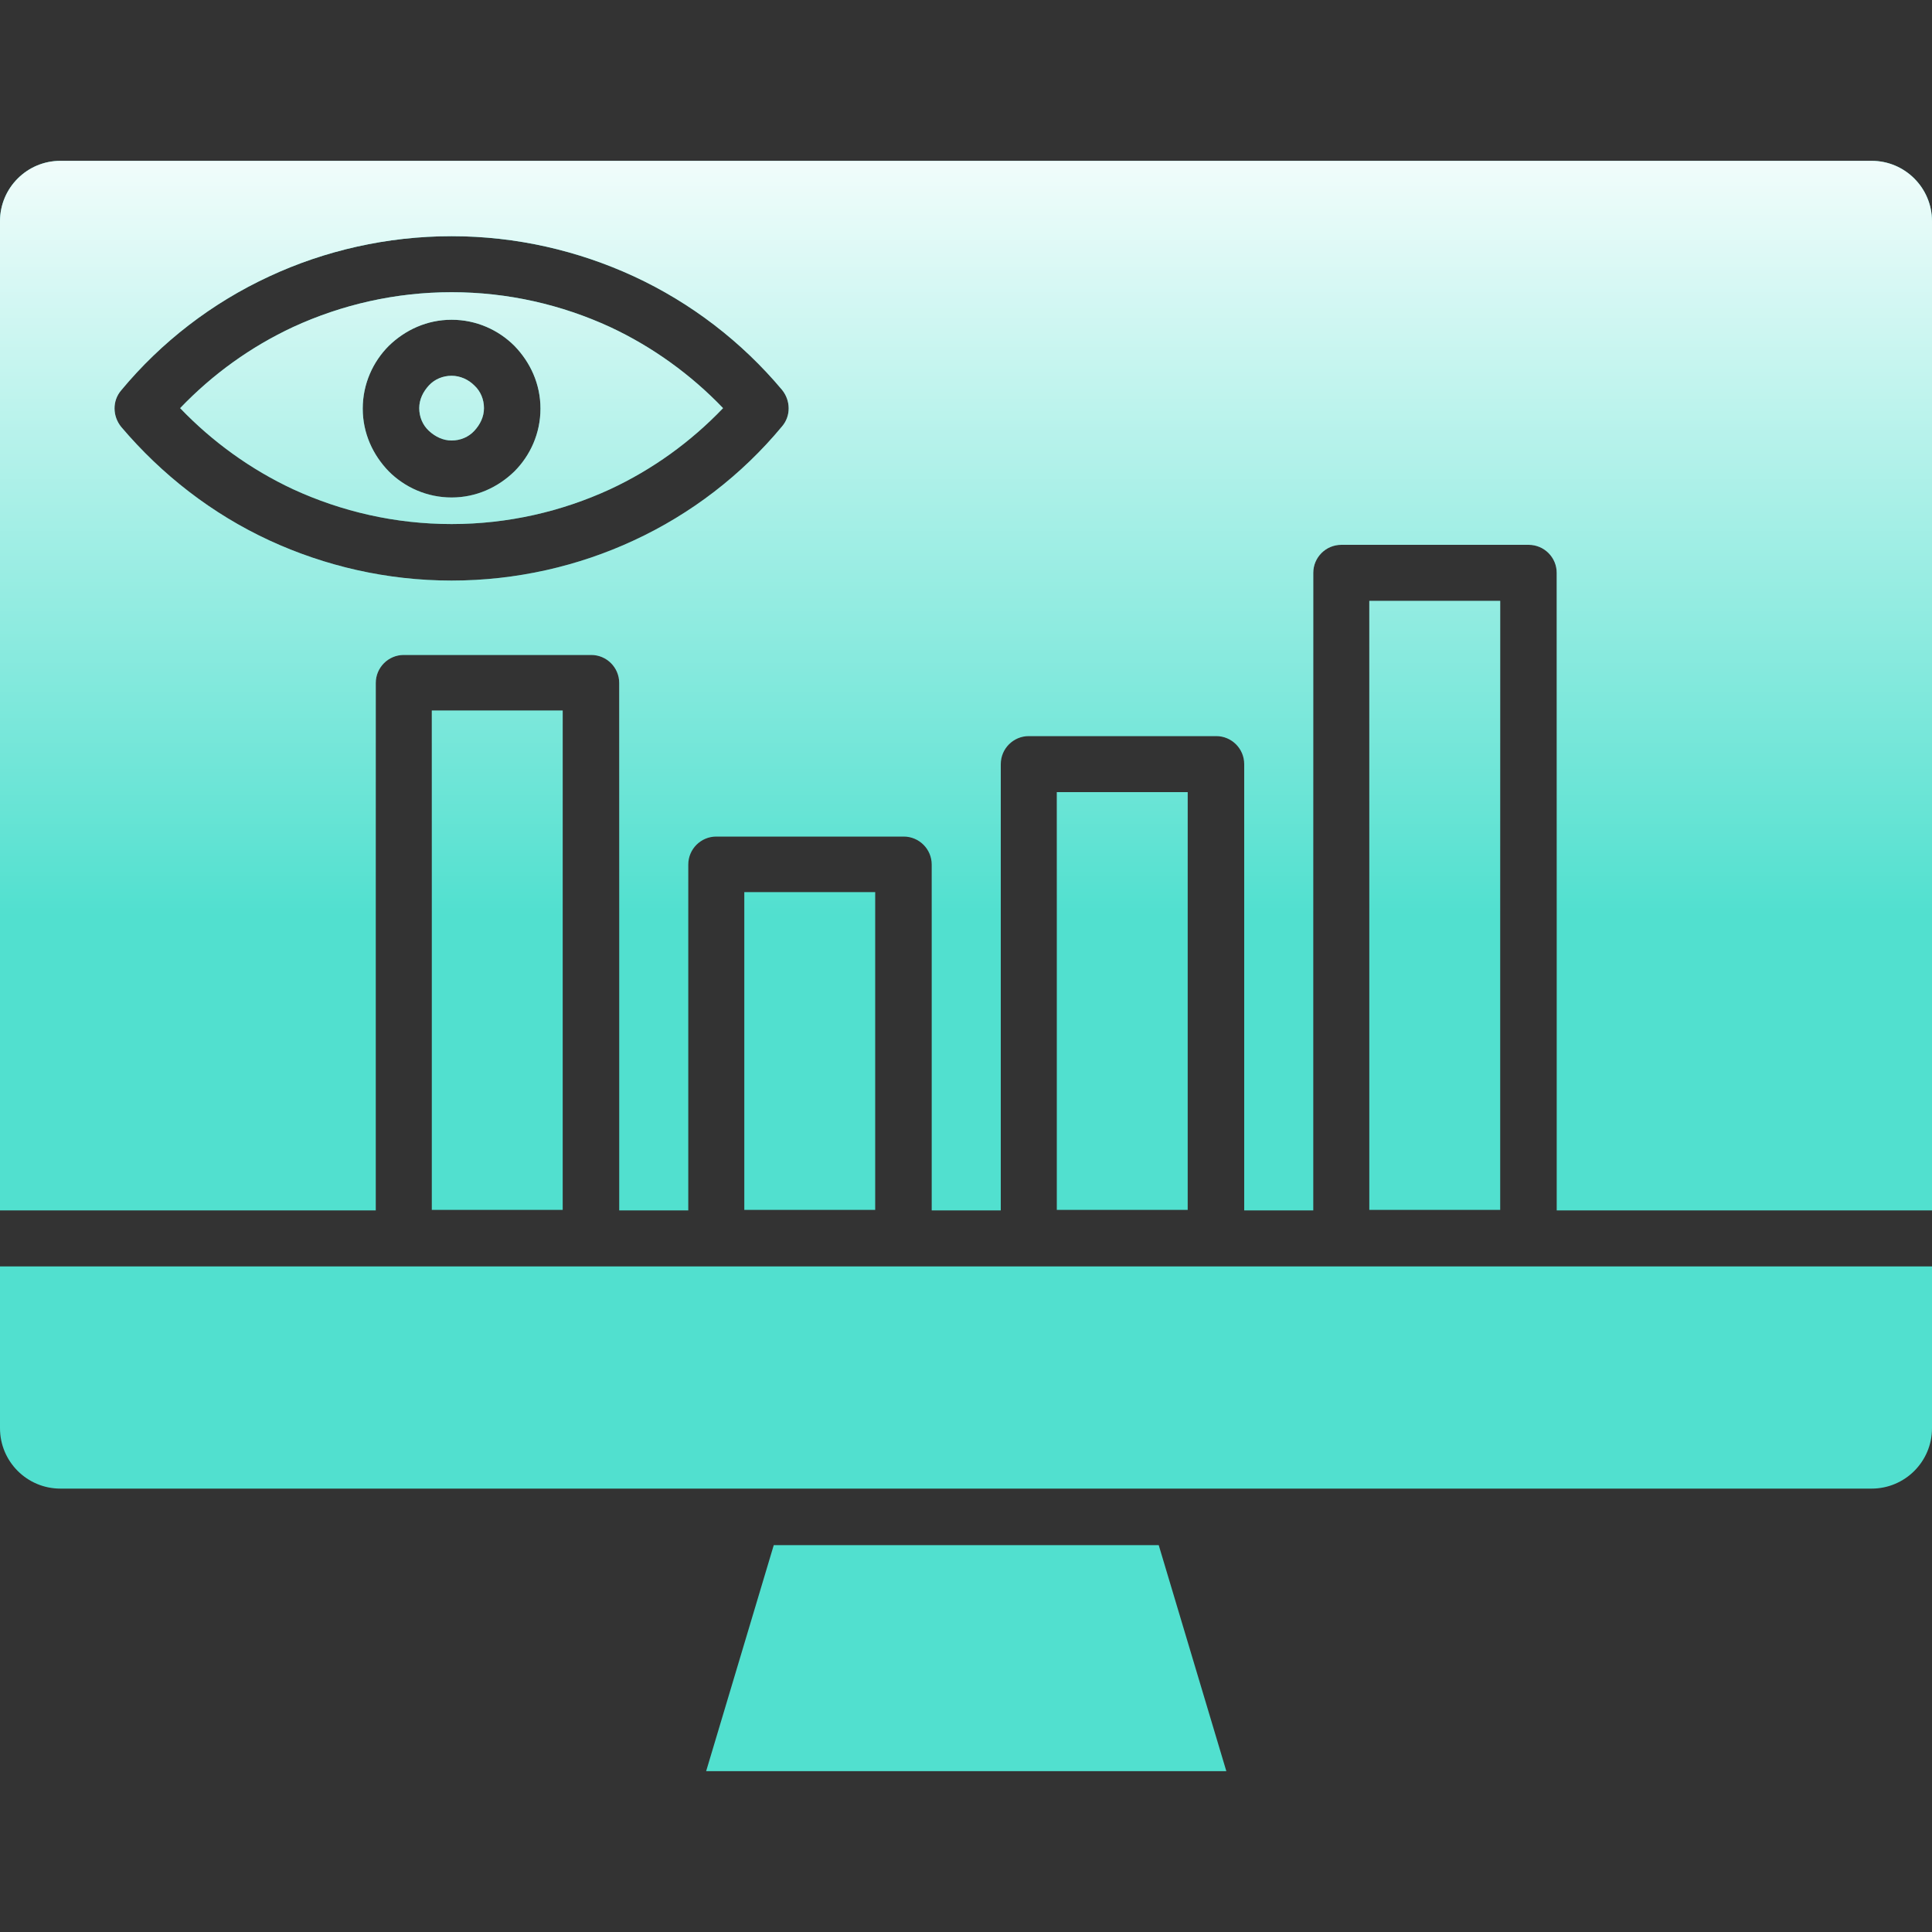
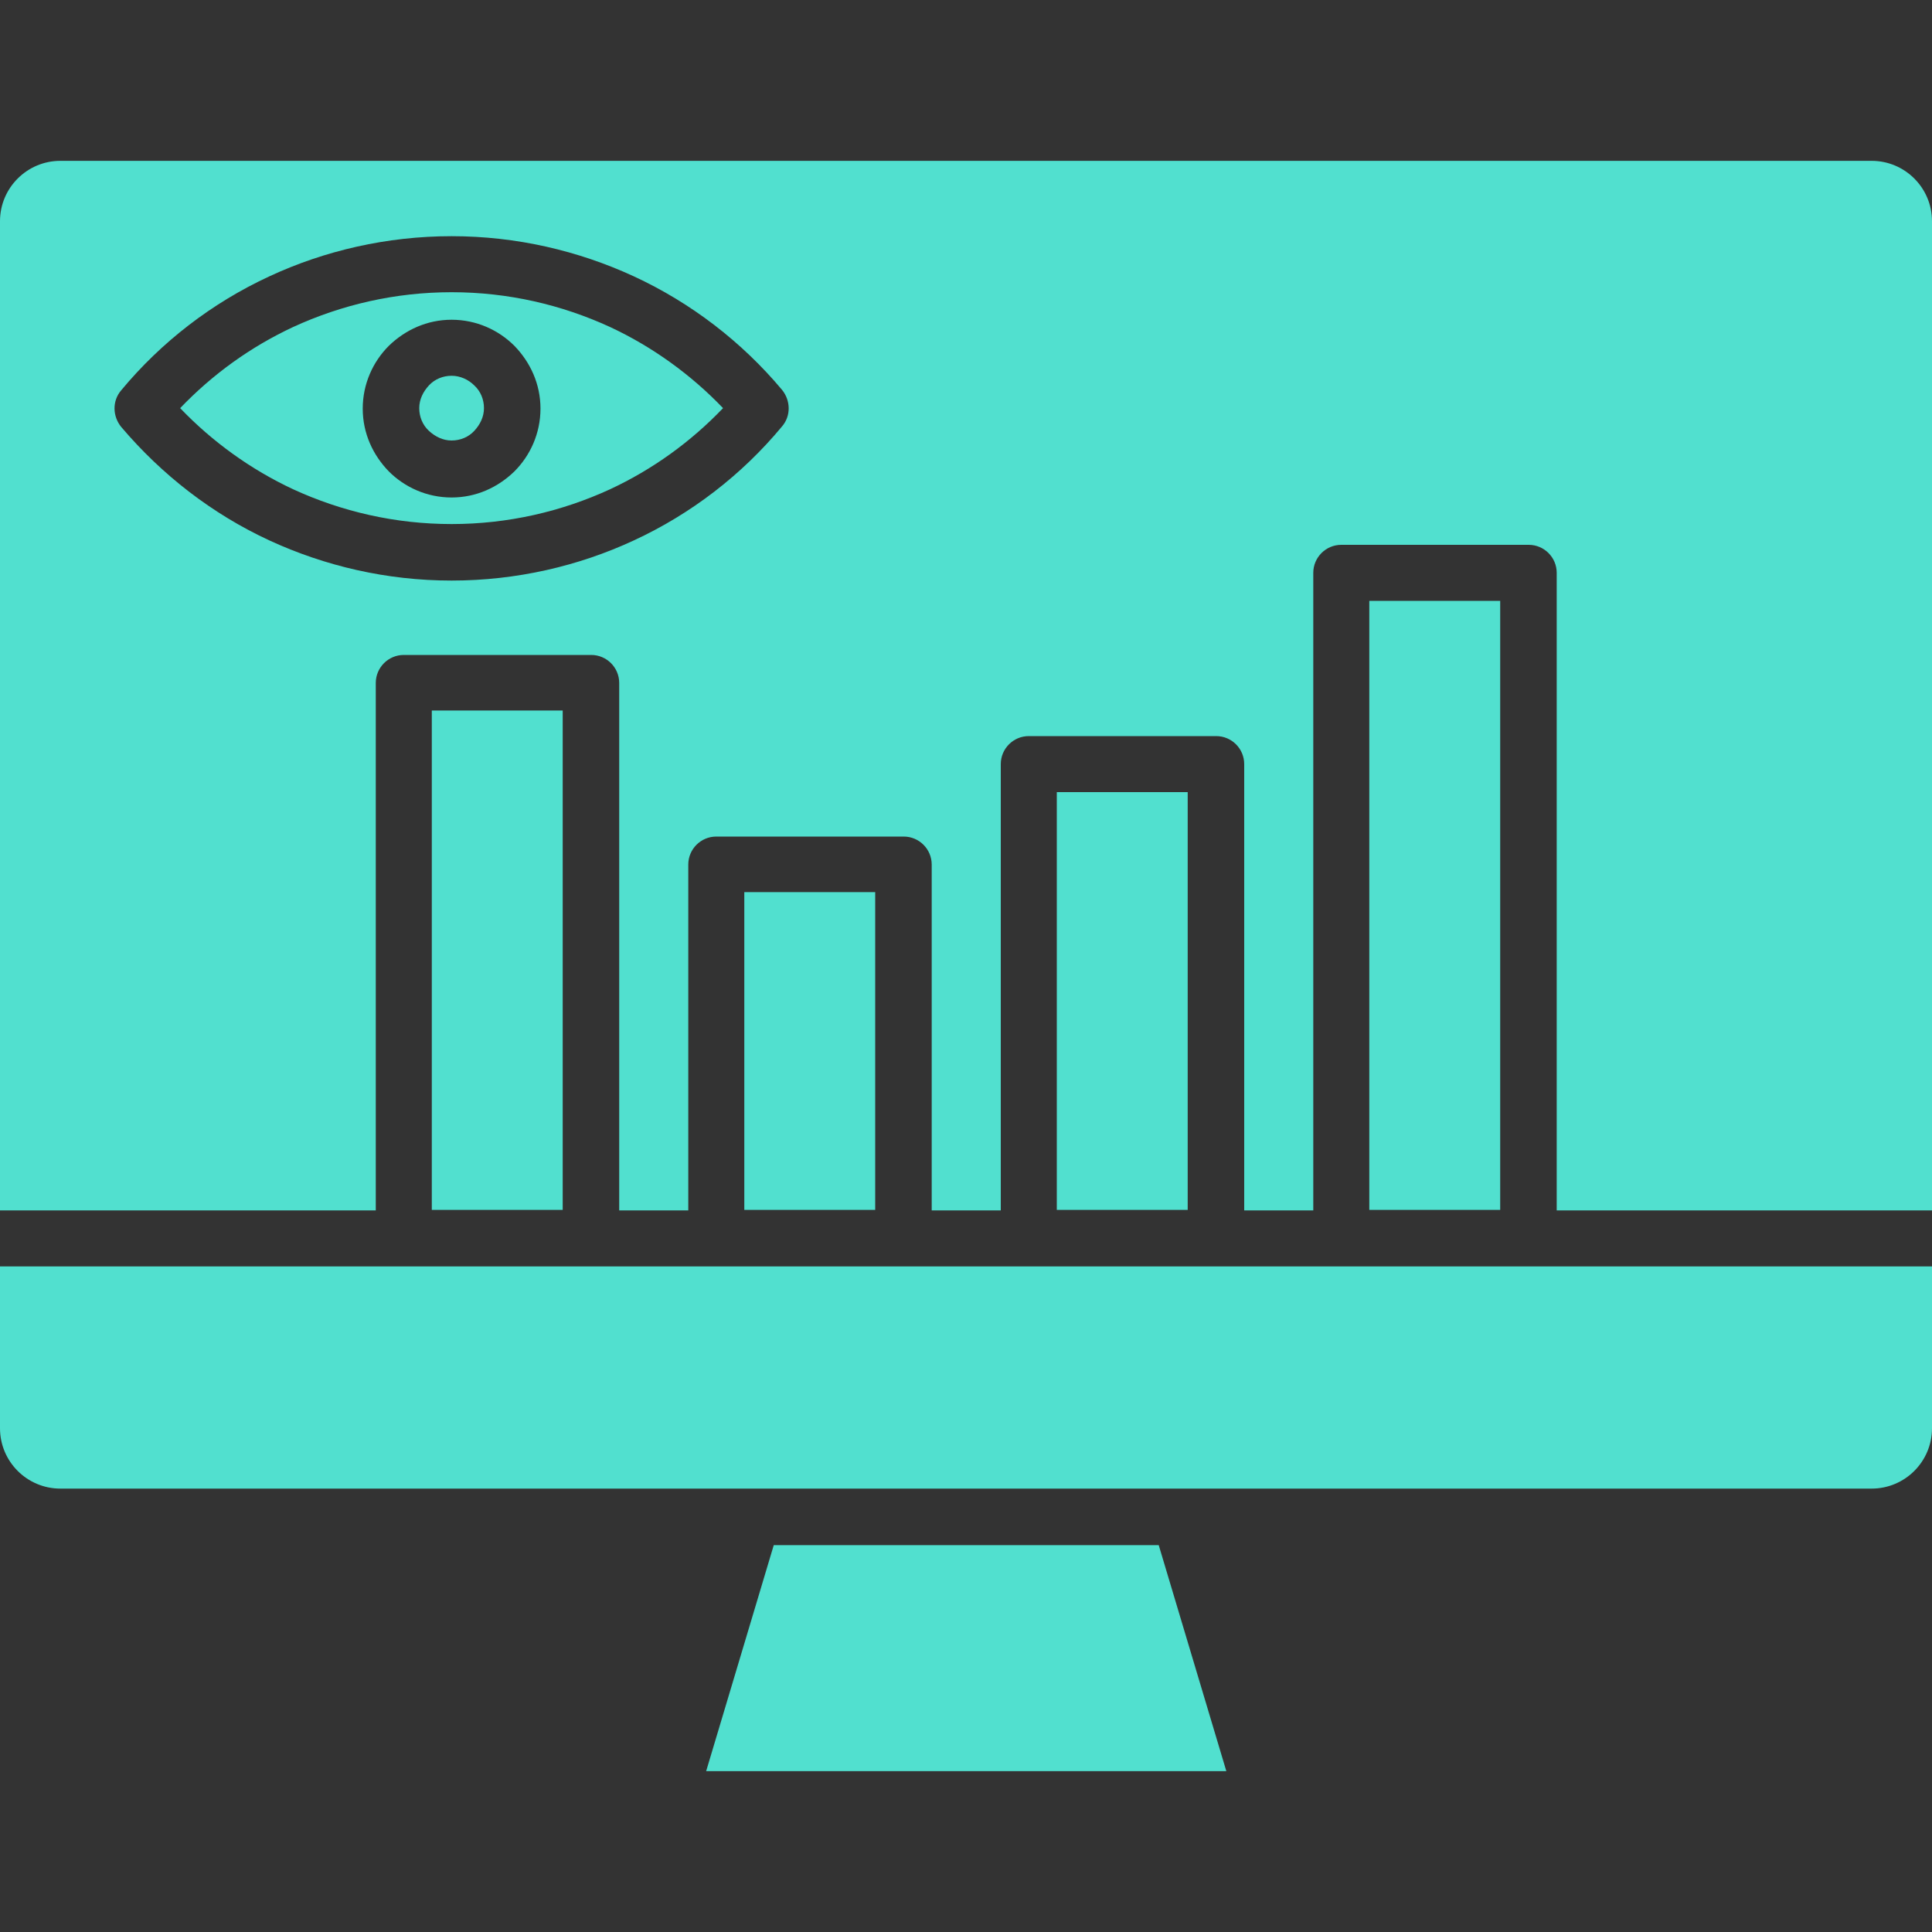
<svg xmlns="http://www.w3.org/2000/svg" id="Layer_1" data-name="Layer 1" viewBox="0 0 40 40">
  <rect x="0" y="0" width="40" height="40" fill="#333333" stroke="none" />
  <defs>
    <style>
      .cls-1 {
        fill: url(#linear-gradient);
      }

      .cls-1, .cls-2 {
        fill-rule: evenodd;
        stroke-width: 0px;
      }

      .cls-2 {
        fill: #51e0cf;
      }
    </style>
    <linearGradient id="linear-gradient" x1="20" y1="1.94" x2="20" y2="18.96" gradientUnits="userSpaceOnUse">
      <stop offset="0" stop-color="#fff" />
      <stop offset="1" stop-color="#fff" stop-opacity="0" />
    </linearGradient>
  </defs>
  <path class="cls-2" d="m14.61,36.67h10.78l-1.4-4.68h-7.97l-1.4,4.68h0ZM1.25,3.33h37.5c.69,0,1.25.56,1.25,1.25v20.48h-7.77v-13.2c0-.32-.26-.58-.58-.58h-3.88c-.32,0-.58.26-.58.58v13.2h-1.43v-9.24c0-.32-.26-.58-.58-.58h-3.88c-.32,0-.58.26-.58.58v9.24h-1.43v-7.16c0-.32-.26-.58-.58-.58h-3.88c-.32,0-.58.26-.58.58v7.16h-1.43v-10.92c0-.32-.26-.58-.58-.58h-3.88c-.32,0-.58.26-.58.58v10.92H0V4.58C0,3.89.56,3.33,1.25,3.33h0Zm8.1,3.29c-.51,0-.96.21-1.3.54-.33.33-.54.79-.54,1.3s.21.96.54,1.3c.33.33.79.54,1.3.54s.96-.21,1.3-.54c.33-.33.54-.79.54-1.3s-.21-.96-.54-1.3c-.33-.33-.79-.54-1.3-.54h0Zm5.62,1.83c-.66-.69-1.46-1.27-2.34-1.68-1-.46-2.11-.72-3.28-.72s-2.28.26-3.28.72c-.88.41-1.67.98-2.34,1.68.66.69,1.46,1.27,2.34,1.68,1,.46,2.11.72,3.28.72s2.28-.26,3.28-.72c.88-.41,1.67-.98,2.34-1.68h0Zm-1.85-2.73c-1.15-.53-2.43-.83-3.77-.83s-2.63.3-3.77.83c-1.19.55-2.24,1.36-3.07,2.36-.19.22-.18.54,0,.76.84.99,1.88,1.8,3.07,2.35,1.15.53,2.43.83,3.77.83s2.63-.3,3.77-.83c1.19-.55,2.24-1.36,3.07-2.36.19-.22.18-.54,0-.76-.83-.99-1.88-1.8-3.07-2.35h0Zm-3.3,2.26c-.12-.12-.29-.2-.47-.2s-.35.07-.47.2-.2.29-.2.47.07.35.2.47.29.2.47.2.35-.07.47-.2.2-.29.2-.47-.07-.35-.2-.47h0Zm21.24,17.07v-12.61h-2.71v12.61h2.71Zm-6.47,0v-8.65h-2.71v8.65h2.71Zm-6.47,0v-6.58h-2.71v6.58h2.71Zm-6.47,0v-10.34h-2.71v10.34h2.71ZM0,26.22h40v3.35c0,.69-.56,1.25-1.25,1.25H1.25C.56,30.82,0,30.26,0,29.57v-3.35H0Z" />
-   <path class="cls-1" d="m14.61,36.67h10.78l-1.4-4.68h-7.97l-1.4,4.68h0ZM1.25,3.33h37.5c.69,0,1.25.56,1.25,1.25v20.48h-7.77v-13.2c0-.32-.26-.58-.58-.58h-3.88c-.32,0-.58.26-.58.58v13.2h-1.43v-9.24c0-.32-.26-.58-.58-.58h-3.88c-.32,0-.58.26-.58.58v9.24h-1.43v-7.16c0-.32-.26-.58-.58-.58h-3.88c-.32,0-.58.26-.58.58v7.16h-1.43v-10.92c0-.32-.26-.58-.58-.58h-3.88c-.32,0-.58.26-.58.58v10.92H0V4.58C0,3.89.56,3.33,1.25,3.33h0Zm8.1,3.29c-.51,0-.96.21-1.3.54-.33.33-.54.79-.54,1.3s.21.96.54,1.3c.33.33.79.54,1.3.54s.96-.21,1.3-.54c.33-.33.54-.79.54-1.3s-.21-.96-.54-1.3c-.33-.33-.79-.54-1.3-.54h0Zm5.62,1.83c-.66-.69-1.46-1.27-2.34-1.68-1-.46-2.11-.72-3.28-.72s-2.28.26-3.28.72c-.88.41-1.67.98-2.34,1.68.66.69,1.46,1.27,2.34,1.68,1,.46,2.11.72,3.28.72s2.28-.26,3.28-.72c.88-.41,1.67-.98,2.34-1.68h0Zm-1.85-2.73c-1.15-.53-2.43-.83-3.77-.83s-2.63.3-3.77.83c-1.19.55-2.24,1.36-3.07,2.36-.19.22-.18.54,0,.76.84.99,1.88,1.8,3.07,2.35,1.15.53,2.43.83,3.77.83s2.63-.3,3.77-.83c1.19-.55,2.24-1.36,3.07-2.36.19-.22.18-.54,0-.76-.83-.99-1.88-1.8-3.07-2.35h0Zm-3.3,2.26c-.12-.12-.29-.2-.47-.2s-.35.07-.47.2-.2.29-.2.47.07.35.2.47.29.2.47.2.35-.07.47-.2.2-.29.2-.47-.07-.35-.2-.47h0Zm21.24,17.07v-12.61h-2.71v12.61h2.71Zm-6.47,0v-8.65h-2.71v8.65h2.71Zm-6.47,0v-6.58h-2.71v6.58h2.71Zm-6.47,0v-10.34h-2.71v10.34h2.71ZM0,26.22h40v3.35c0,.69-.56,1.25-1.25,1.25H1.25C.56,30.82,0,30.26,0,29.57v-3.35H0Z" />
</svg>